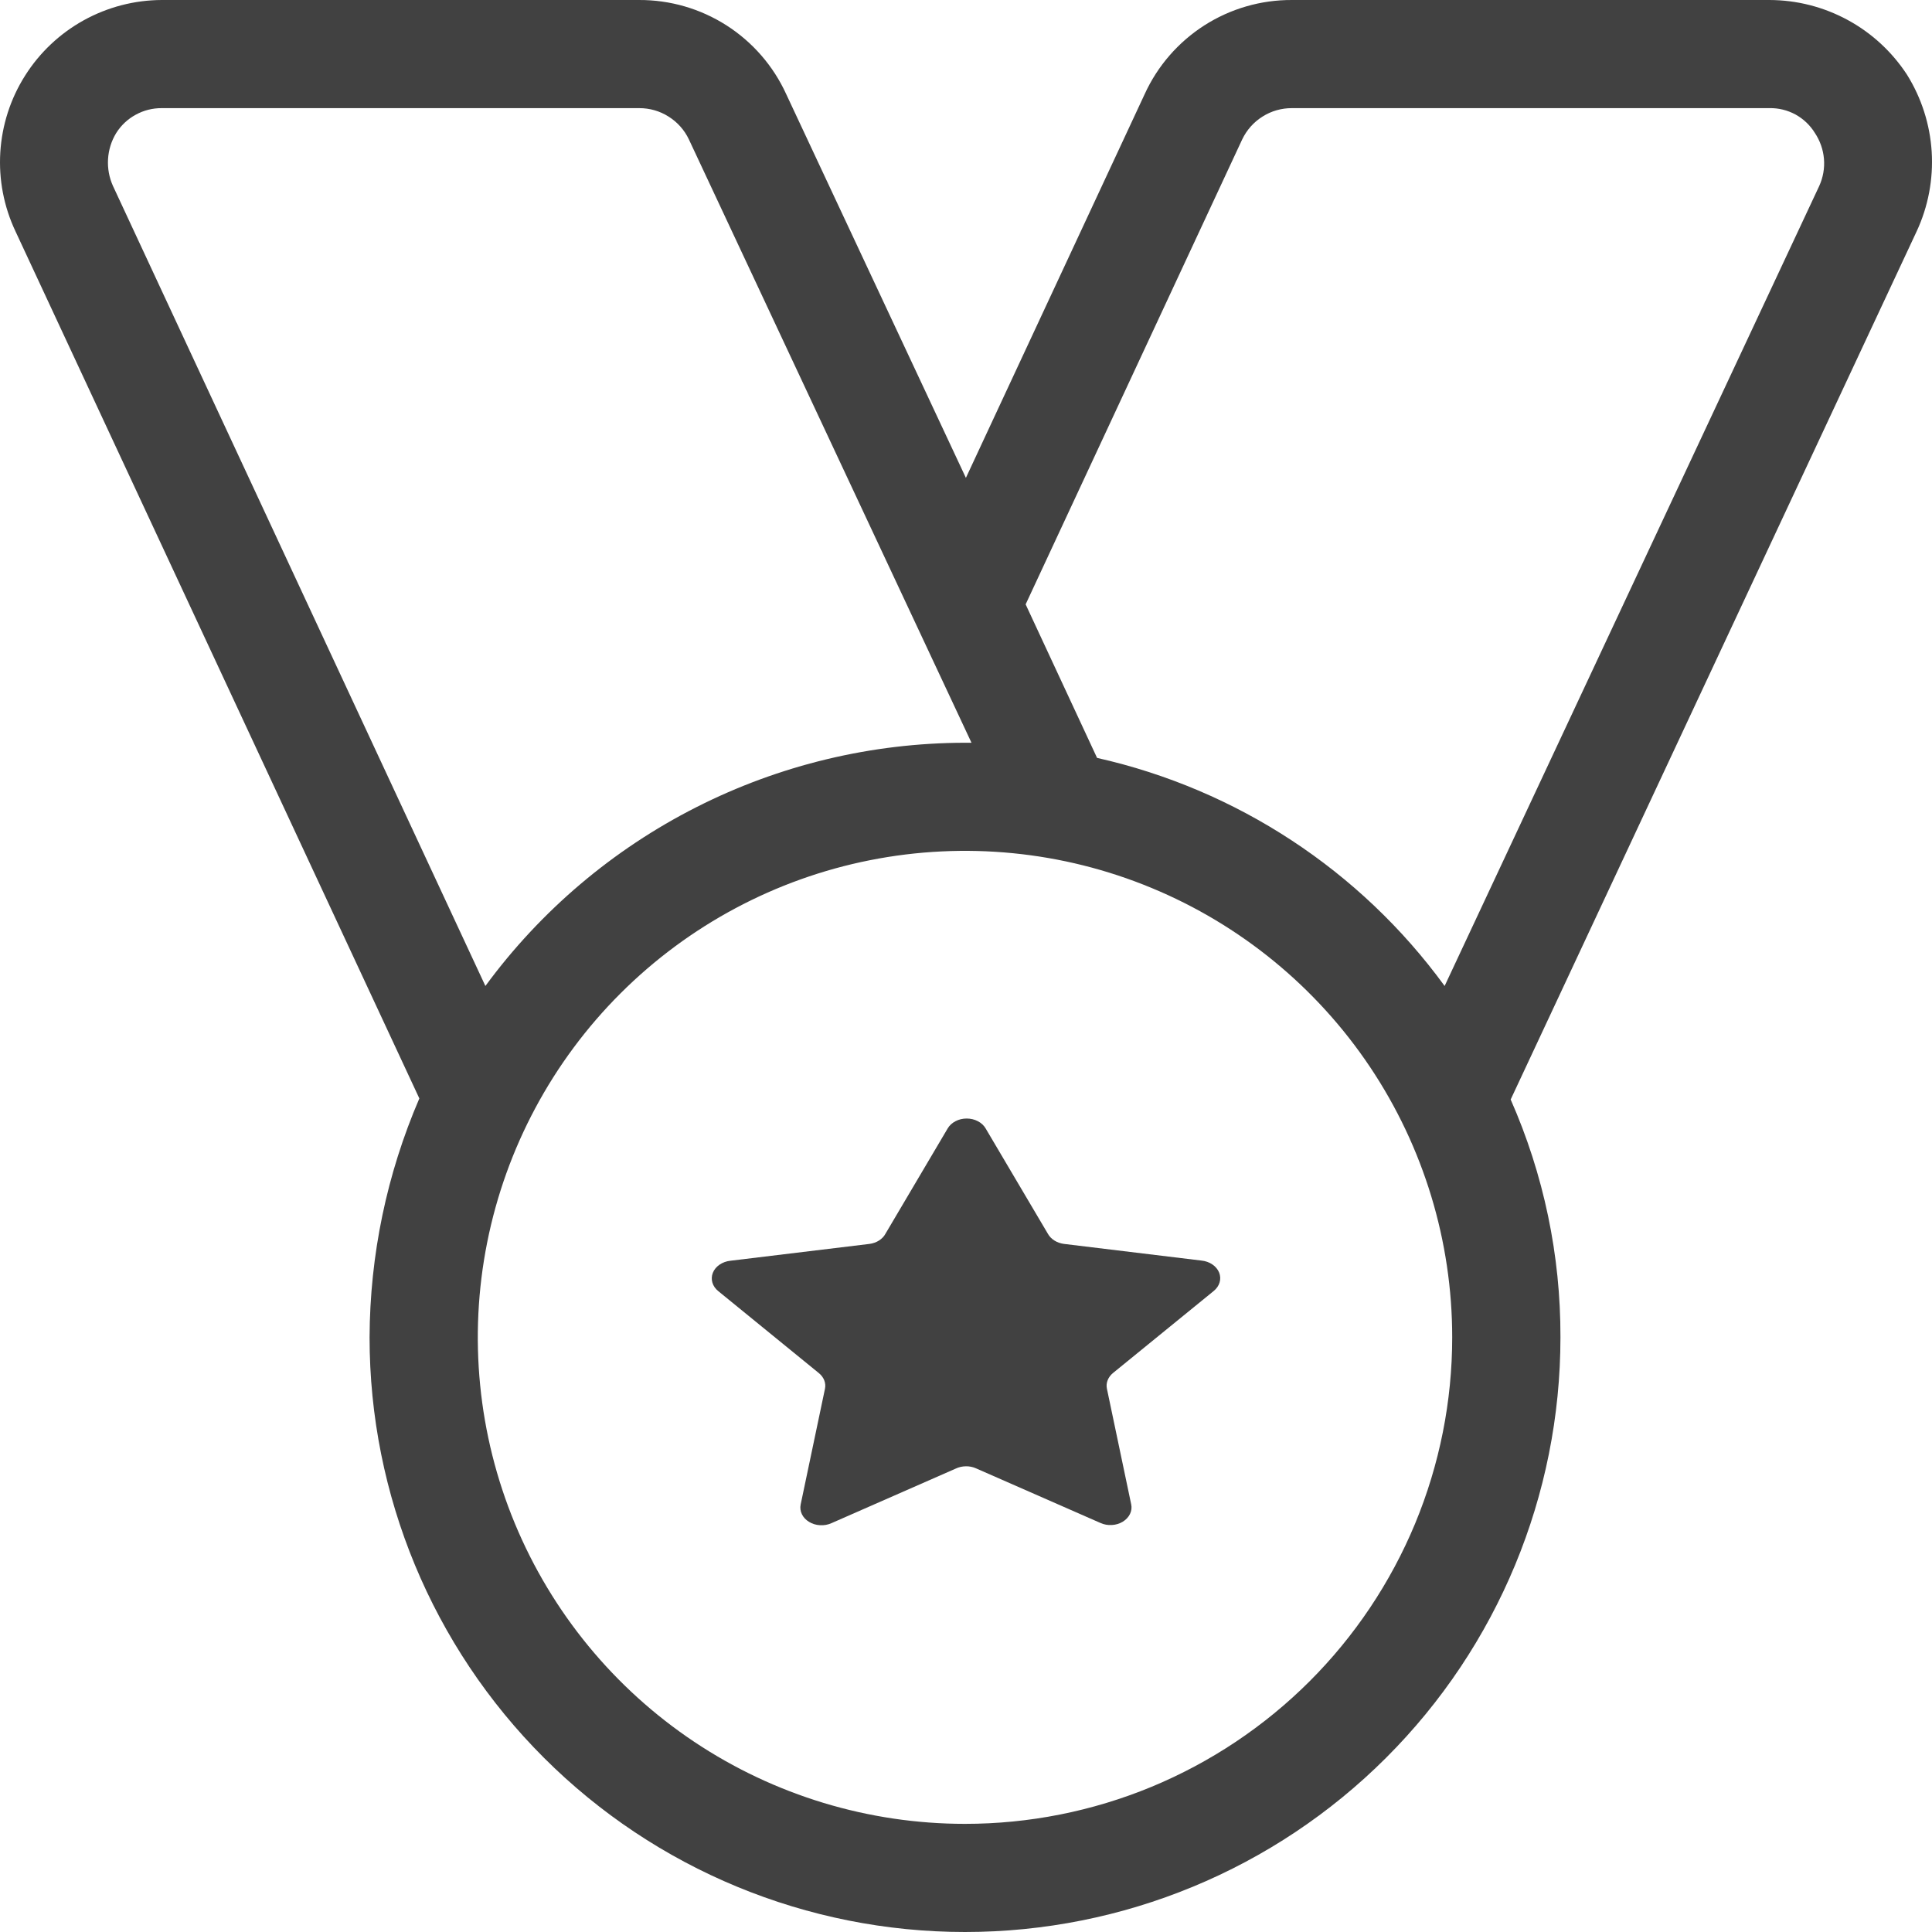
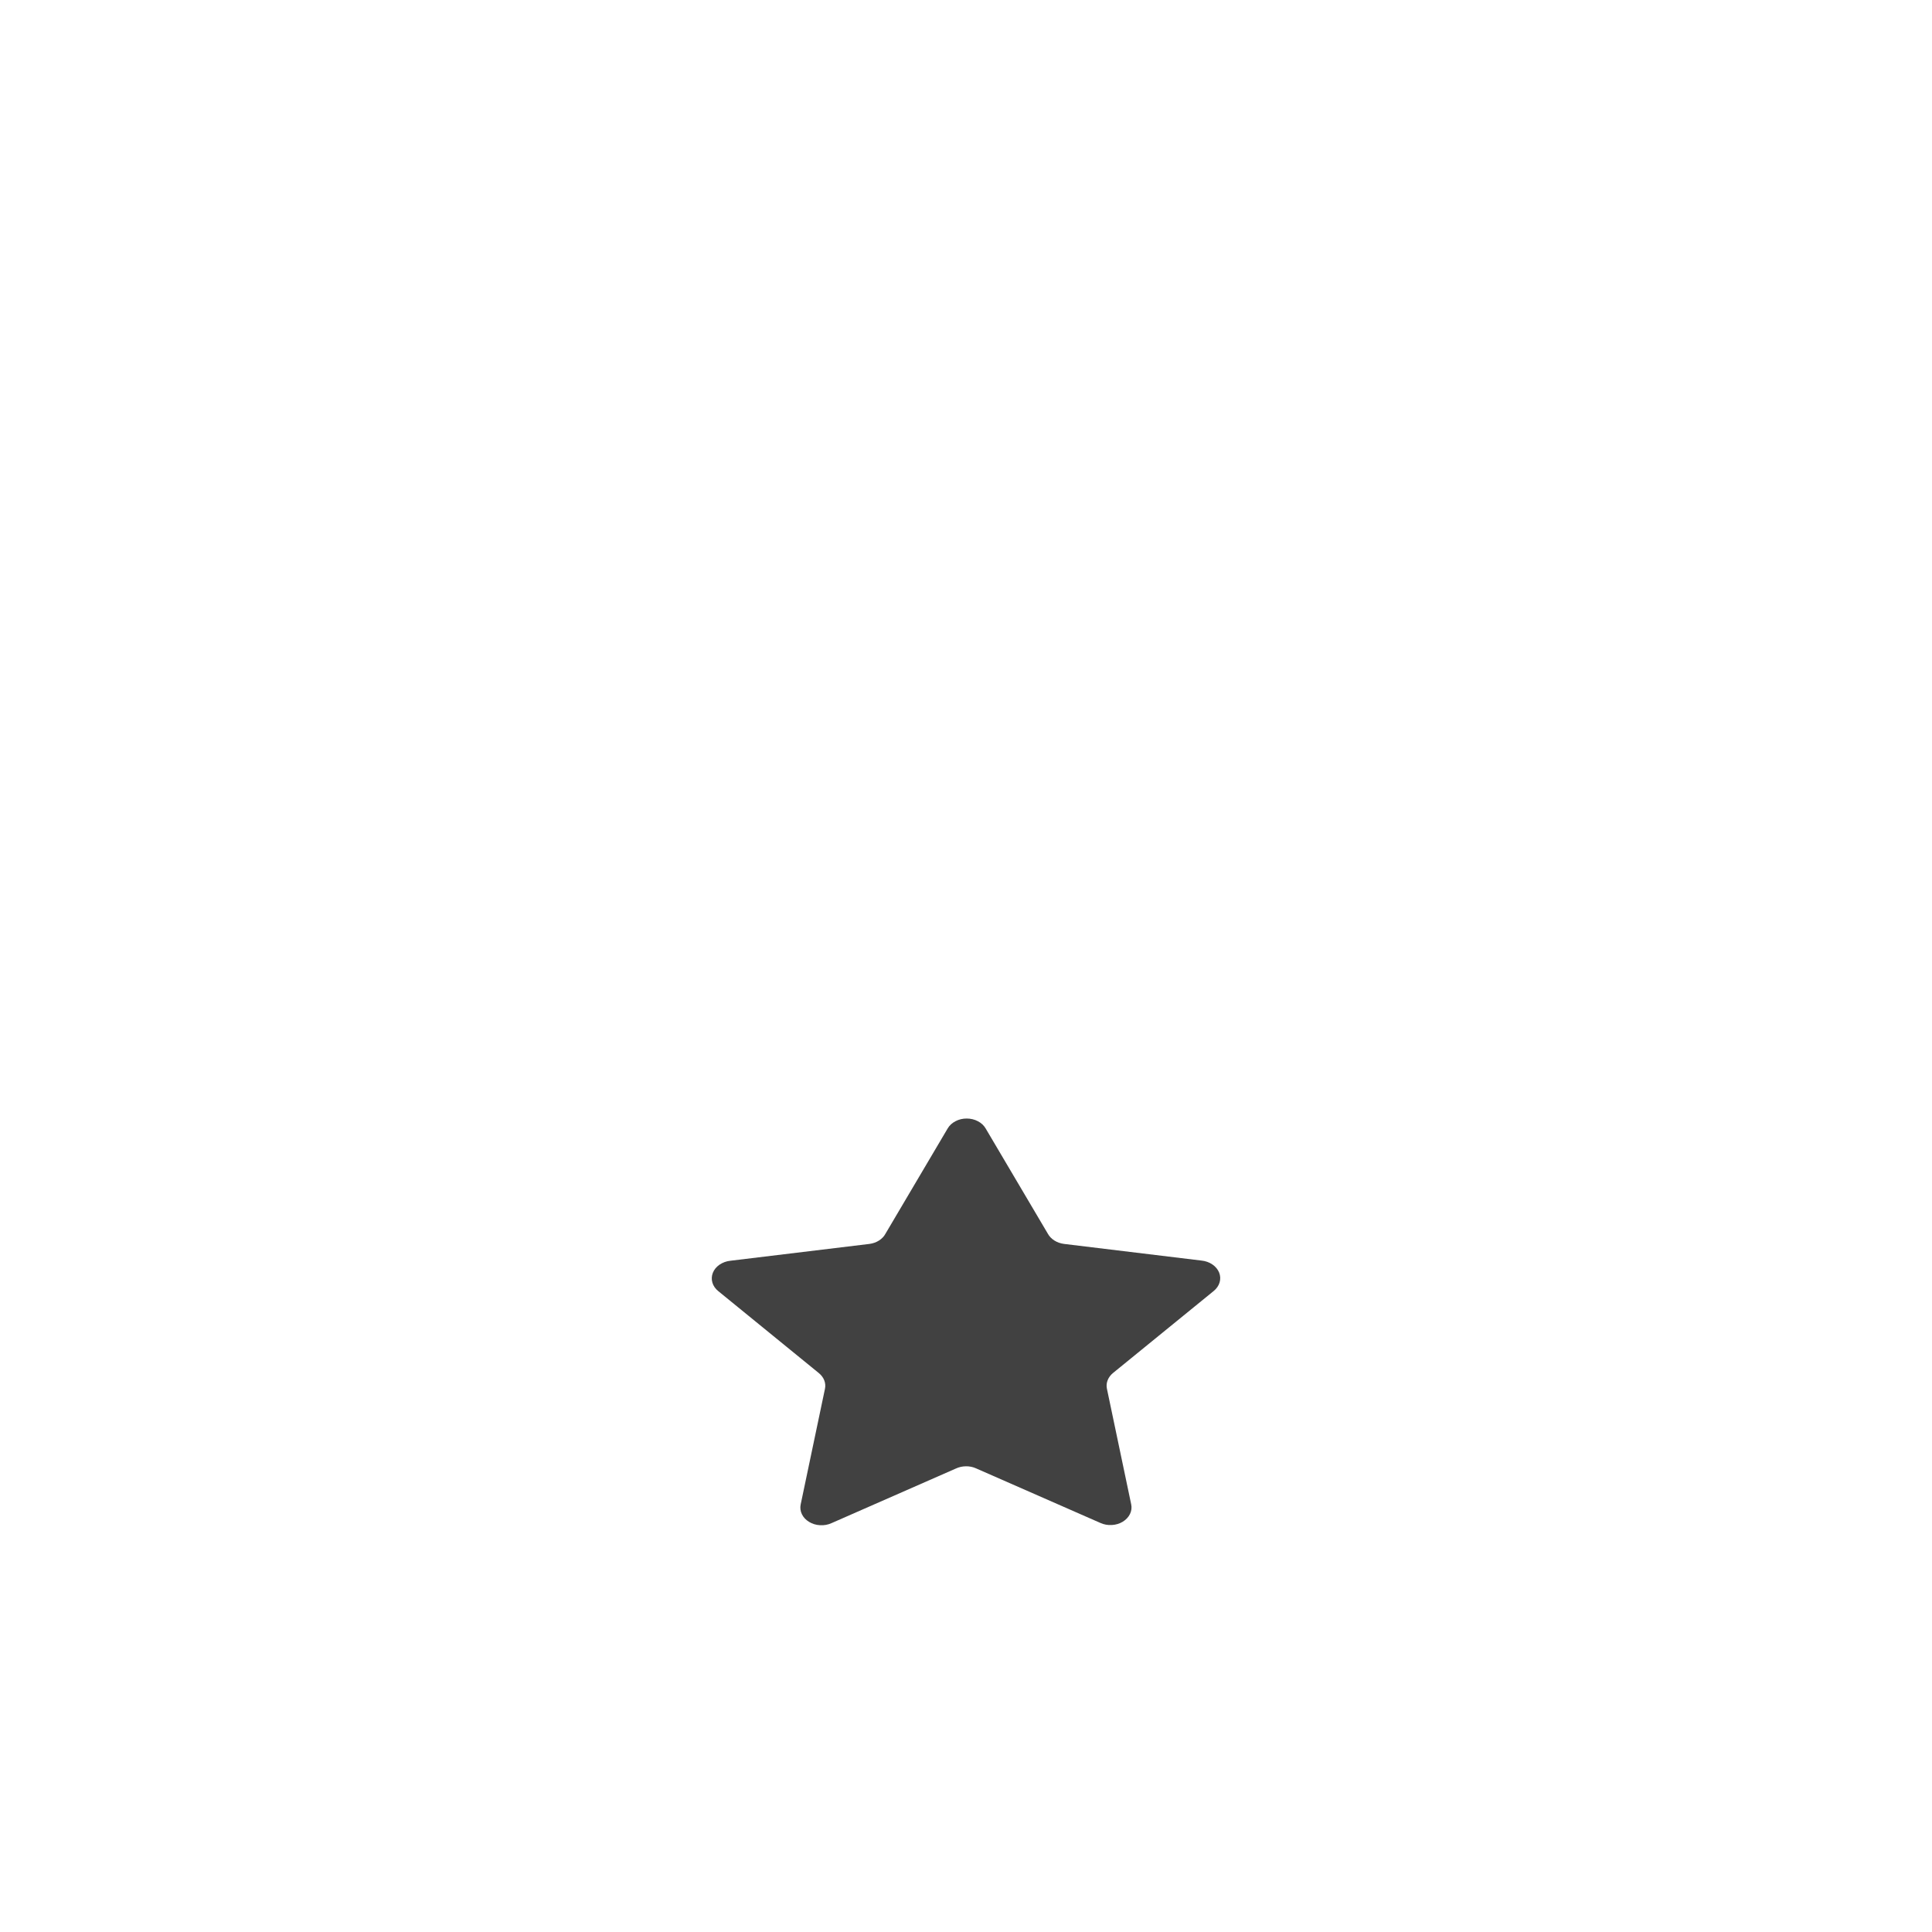
<svg xmlns="http://www.w3.org/2000/svg" width="38" height="38" viewBox="0 0 38 38" fill="none">
-   <path d="M37.507 1.467C37.213 1.018 36.813 0.648 36.34 0.392C35.868 0.136 35.34 0.001 34.802 3.54525e-05H25.411C24.802 -0.003 24.204 0.17 23.69 0.498C23.176 0.827 22.768 1.296 22.515 1.85L18.998 9.399L15.463 1.85C15.21 1.296 14.802 0.827 14.288 0.498C13.774 0.17 13.177 -0.003 12.567 3.54525e-05H3.18C2.643 0.002 2.115 0.14 1.645 0.4C1.176 0.66 0.779 1.034 0.493 1.488C0.206 1.941 0.039 2.46 0.006 2.995C-0.027 3.531 0.076 4.066 0.305 4.551L8.248 21.605C7.608 23.09 7.275 24.688 7.269 26.304C7.269 29.406 8.503 32.381 10.699 34.574C12.895 36.768 15.874 38 18.98 38C22.087 38 25.066 36.768 27.262 34.574C29.459 32.381 30.692 29.406 30.692 26.304C30.697 24.694 30.363 23.1 29.713 21.626L37.698 4.551C37.926 4.061 38.027 3.523 37.994 2.985C37.96 2.446 37.793 1.925 37.507 1.467ZM2.222 3.658C2.147 3.492 2.114 3.31 2.125 3.129C2.136 2.947 2.191 2.771 2.286 2.616C2.381 2.465 2.513 2.341 2.67 2.256C2.826 2.17 3.002 2.126 3.18 2.127H12.571C12.776 2.126 12.977 2.183 13.15 2.293C13.324 2.402 13.463 2.558 13.55 2.743L19.108 14.609H18.98C17.143 14.612 15.331 15.047 13.693 15.878C12.054 16.709 10.634 17.913 9.547 19.393L2.222 3.658ZM18.98 35.873C17.085 35.873 15.233 35.312 13.657 34.261C12.081 33.209 10.853 31.715 10.127 29.966C9.402 28.218 9.212 26.294 9.582 24.438C9.952 22.581 10.865 20.876 12.205 19.538C13.545 18.2 15.252 17.288 17.111 16.919C18.97 16.55 20.897 16.739 22.648 17.464C24.398 18.188 25.895 19.415 26.948 20.988C28.001 22.562 28.563 24.412 28.563 26.304C28.563 27.561 28.315 28.805 27.834 29.966C27.352 31.127 26.646 32.182 25.756 33.071C24.866 33.959 23.81 34.664 22.648 35.145C21.485 35.626 20.239 35.873 18.98 35.873ZM35.782 3.658L28.414 19.393C26.756 17.119 24.326 15.525 21.578 14.907L20.173 11.887L24.432 2.743C24.52 2.558 24.658 2.402 24.832 2.293C25.005 2.183 25.206 2.126 25.411 2.127H34.802C34.981 2.123 35.158 2.167 35.315 2.252C35.471 2.338 35.603 2.463 35.697 2.616C35.798 2.768 35.86 2.943 35.875 3.126C35.89 3.308 35.858 3.491 35.782 3.658Z" fill="#121212" fill-opacity="0.8" />
  <path d="M19.198 28.881L21.645 29.955C21.713 29.986 21.791 30 21.869 29.995C21.947 29.991 22.021 29.968 22.084 29.93C22.147 29.891 22.196 29.839 22.225 29.779C22.255 29.718 22.263 29.652 22.249 29.588L21.771 27.311C21.76 27.256 21.765 27.199 21.787 27.145C21.808 27.092 21.845 27.043 21.893 27.004L23.871 25.393C23.928 25.347 23.969 25.288 23.988 25.224C24.007 25.16 24.004 25.093 23.979 25.03C23.953 24.967 23.908 24.912 23.846 24.87C23.785 24.828 23.711 24.802 23.632 24.794L20.926 24.466C20.858 24.457 20.793 24.434 20.738 24.399C20.683 24.364 20.639 24.319 20.61 24.266L19.387 22.196C19.353 22.137 19.3 22.087 19.234 22.053C19.168 22.018 19.091 22 19.013 22C18.935 22 18.859 22.018 18.793 22.053C18.727 22.087 18.673 22.137 18.639 22.196L17.416 24.266C17.388 24.319 17.344 24.364 17.29 24.399C17.235 24.434 17.171 24.457 17.103 24.466L14.368 24.797C14.289 24.805 14.215 24.832 14.153 24.874C14.092 24.916 14.046 24.971 14.021 25.034C13.996 25.097 13.993 25.164 14.012 25.228C14.031 25.292 14.072 25.351 14.129 25.396L16.107 27.008C16.155 27.047 16.191 27.096 16.212 27.149C16.233 27.203 16.238 27.26 16.226 27.316L15.748 29.592C15.735 29.656 15.743 29.722 15.772 29.782C15.801 29.843 15.85 29.895 15.913 29.933C15.976 29.972 16.051 29.995 16.129 29.999C16.206 30.004 16.284 29.99 16.353 29.959L18.799 28.885C18.86 28.856 18.928 28.841 18.998 28.84C19.068 28.839 19.137 28.853 19.198 28.881Z" fill="#121212" fill-opacity="0.8" />
</svg>